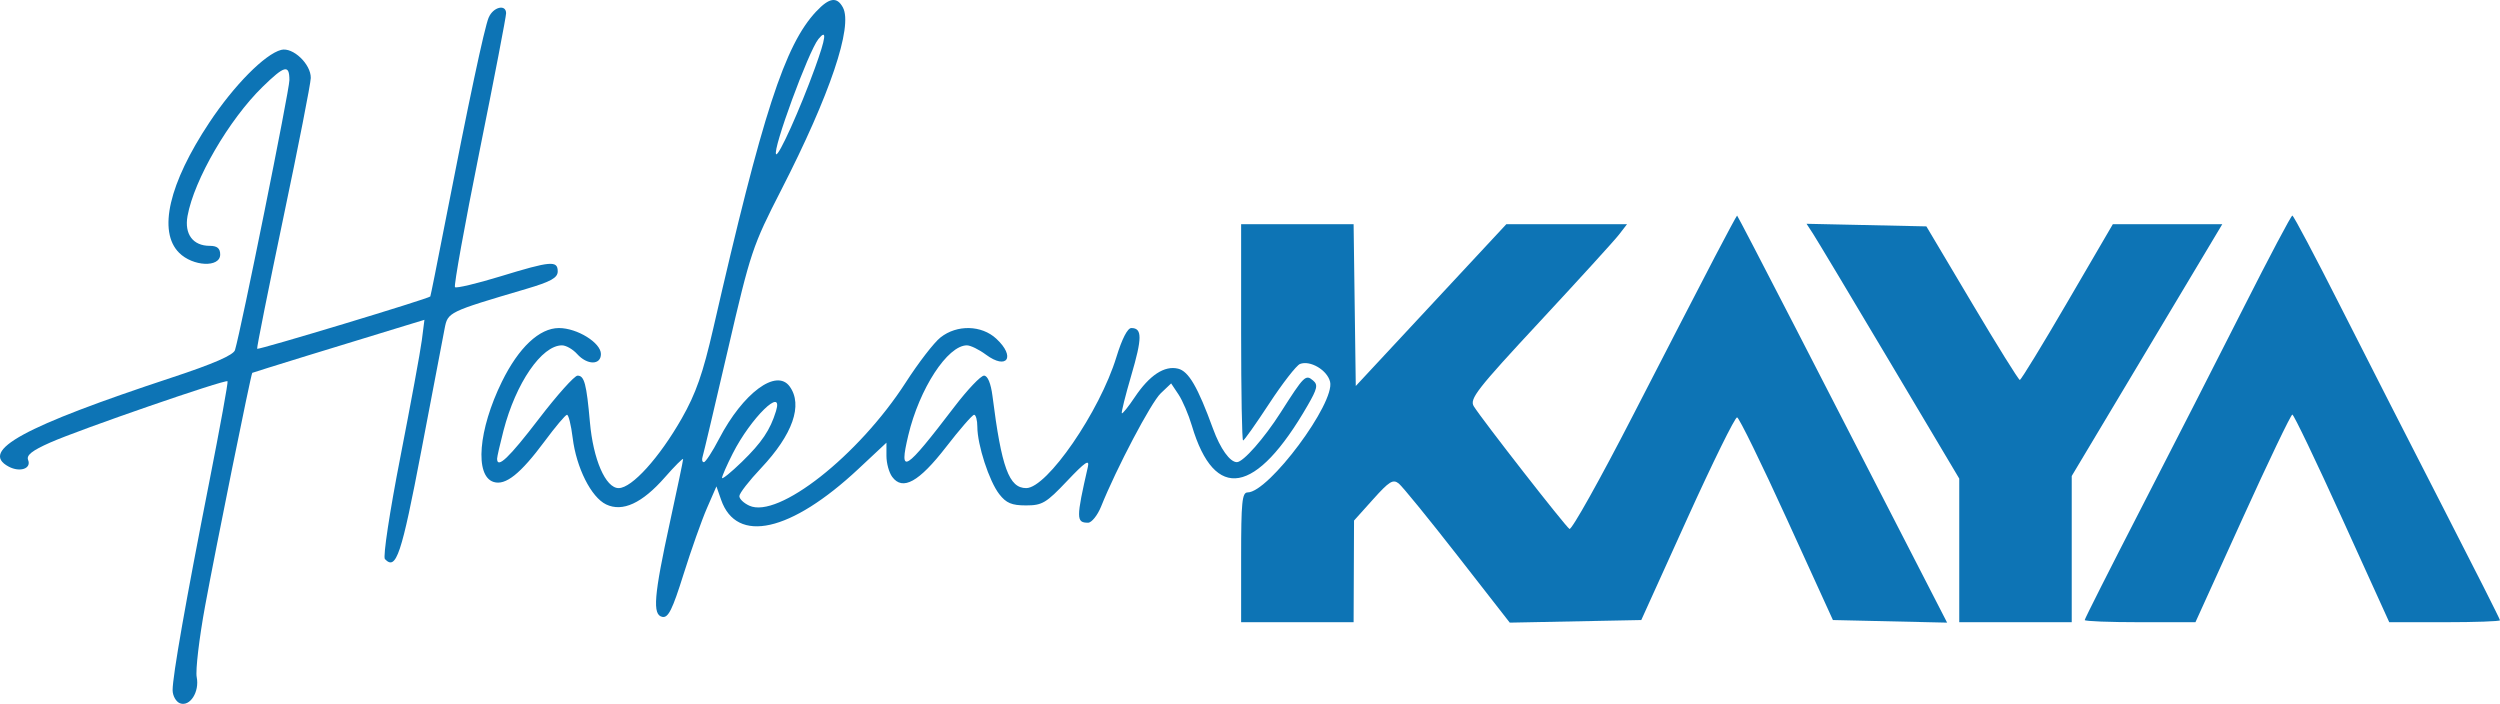
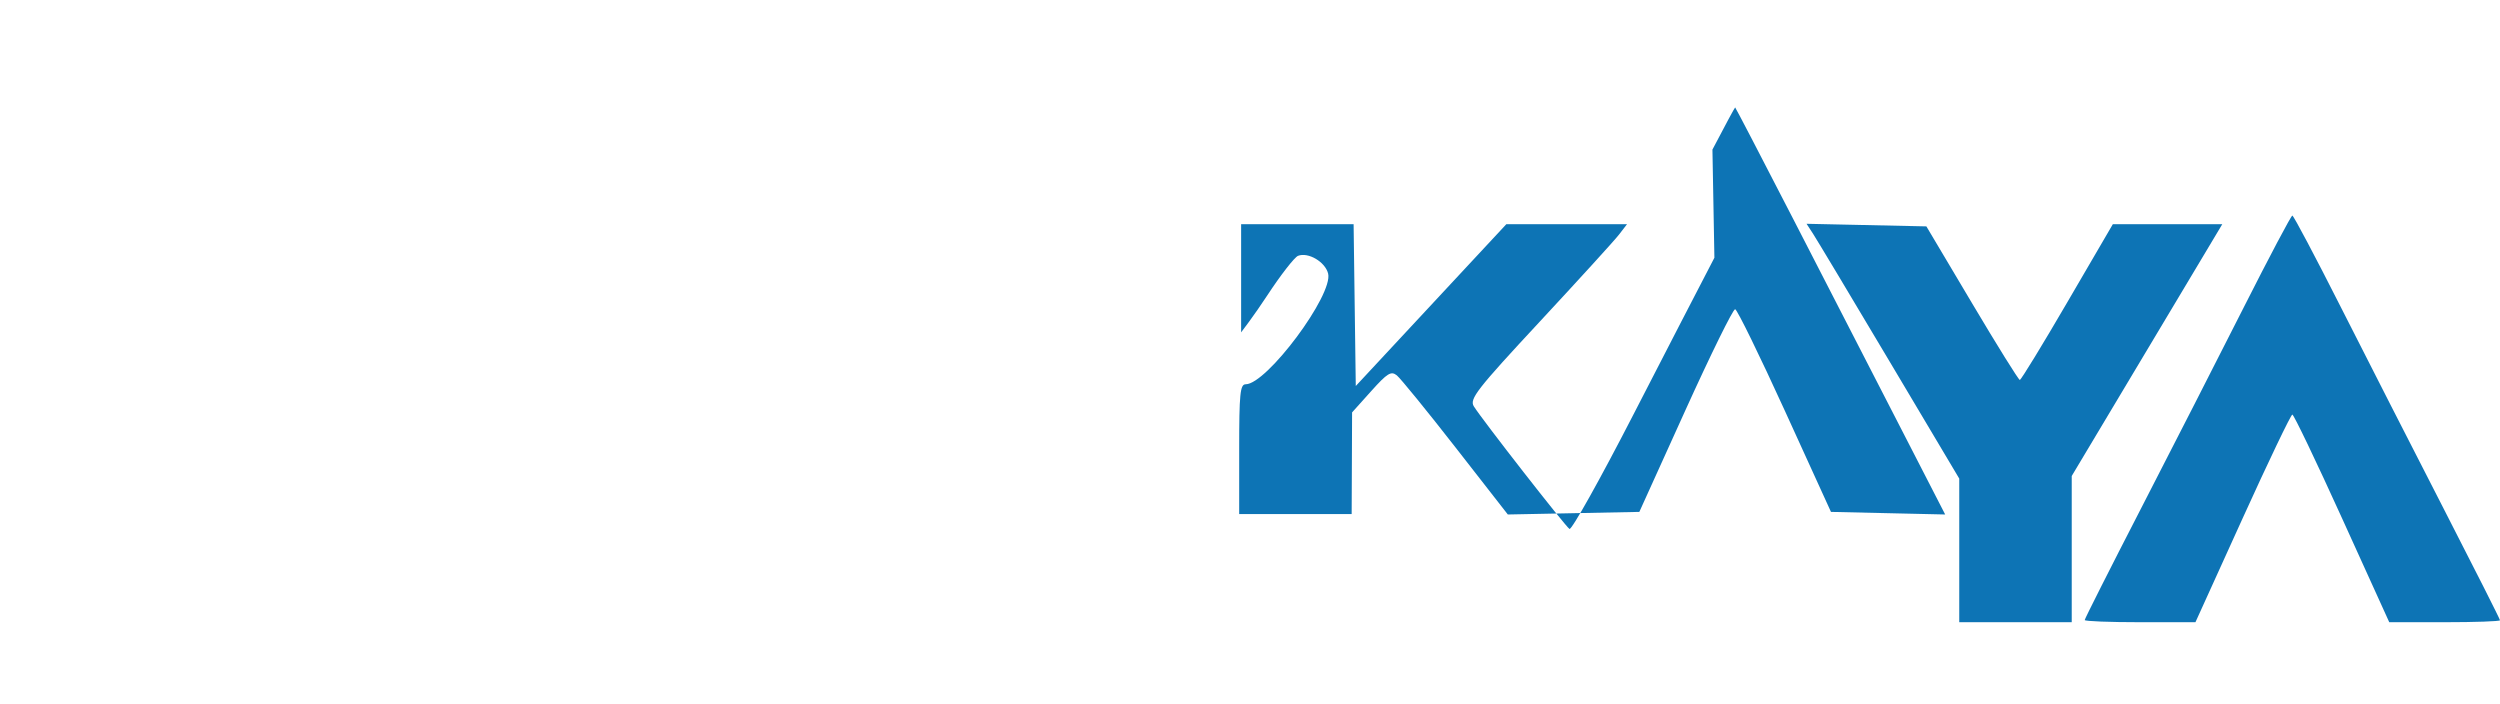
<svg xmlns="http://www.w3.org/2000/svg" id="b" width="577.9" height="162.7" viewBox="0 0 577.9 162.7">
  <g id="c">
-     <path d="M188.69,2.63c-7.29,7.77-12.4,23.5-23.79,73.2-2.41,10.5-4.03,15.14-7.31,20.9-5.19,9.1-11.53,16.1-14.58,16.1s-5.89-6.7-6.64-15.2c-.79-8.9-1.29-10.8-2.86-10.8-.71,0-4.74,4.5-8.95,10-6.89,9-9.65,11.63-9.65,9.2,0-.44.68-3.4,1.48-6.5,2.86-11,8.83-19.7,13.52-19.7.94,0,2.51.9,3.5,2,2.34,2.6,5.5,2.6,5.5,0s-5.5-6-9.7-6c-4.52,0-9.31,4.5-13.19,12.4-5.45,11.1-6.33,21.79-1.91,23.18,2.76.87,6.2-1.88,11.77-9.38,2.52-3.4,4.82-6.12,5.18-6.15.36-.03.95,2.35,1.32,5.35.85,6.9,4.28,13.72,7.73,15.37,3.8,1.82,8.33-.27,13.59-6.27,2.28-2.6,4.21-4.53,4.21-4.2s-1.35,6.8-3.01,14.4c-3.77,17.3-4.12,21.61-1.79,22.07,1.37.27,2.33-1.67,4.9-9.87,1.76-5.6,4.19-12.48,5.4-15.25l2.2-5.05,1.08,3.1c3.58,10.28,16.12,7.46,31.72-7.12l6.5-6.08v3.05c0,1.7.59,3.85,1.33,4.85,2.42,3.28,6.18,1.2,12.45-6.9,3.17-4.1,6.06-7.42,6.48-7.45.4-.03.75,1.25.75,2.75,0,4.2,2.73,12.6,5.07,15.6,1.61,2.07,2.88,2.6,6.18,2.6,3.75,0,4.67-.55,9.5-5.65,4.17-4.4,5.23-5.12,4.8-3.25-2.72,11.9-2.72,12.9.05,12.9.81,0,2.18-1.7,2.99-3.7,3.57-8.9,11.59-24.12,13.81-26.22l2.4-2.28,1.7,2.55c.94,1.41,2.33,4.65,3.1,7.25,5.27,17.68,14.82,16,26.75-4.7,2.25-3.9,2.44-4.78,1.25-5.78-1.72-1.45-2.05-1.12-7.47,7.38-3.82,6-8.67,11.5-10.13,11.5-1.61,0-3.83-3.1-5.51-7.7-3.54-9.7-5.64-13.31-8.09-13.91-3.14-.77-6.61,1.51-10.02,6.61-1.47,2.2-2.81,3.86-2.98,3.7-.16-.16.82-4.1,2.17-8.7,2.56-8.7,2.56-11,.03-11-.88,0-2.16,2.5-3.45,6.7-3.85,12.6-16.03,30.3-20.85,30.3-3.97,0-5.7-4.7-7.8-21.3-.37-2.9-1.11-4.7-1.95-4.7-.75,0-3.79,3.2-6.85,7.2-11.53,15.1-12.88,15.94-10.66,6.6,2.57-10.8,9.09-20.8,13.55-20.8.83,0,2.8.96,4.4,2.15,4.9,3.63,6.93.52,2.4-3.68-3.41-3.17-9.1-3.3-12.9-.3-1.5,1.18-5.09,5.83-8.05,10.43-10.9,16.9-29.49,31.54-36.15,28.46-1.3-.6-2.3-1.56-2.3-2.21s2.26-3.55,5-6.45c7.35-7.8,9.74-14.62,6.63-18.9-3.07-4.22-10.78,1.5-16.31,12.1-1.56,3-3.13,5.4-3.52,5.4s-.52-.55-.3-1.25c.22-.69,2.86-11.85,5.85-24.75,5.26-22.7,5.69-23.96,12.37-37,11.22-21.9,16.57-37.73,14.22-42.1-1.38-2.56-3.15-2.3-6.15.9h0ZM188.38,15.73c-3.44,9.5-8.39,20.49-8.97,19.92-.92-.91,7.49-23.82,9.77-26.62,2.02-2.48,1.77-.4-.8,6.7h0ZM179.38,95.03c-1.34,4.37-3.28,7.26-7.88,11.73-2.5,2.43-4.6,4.13-4.6,3.72s1.11-2.95,2.48-5.65c4.15-8.2,11.81-15.7,10-9.8h0Z" fill="#0d74b5" stroke-width="0" />
-     <path d="M112.97,4.03c-1,2.37-4.64,19.5-10.15,47.8-1.77,9.1-3.27,16.59-3.35,16.7-.34.5-39.77,12.42-40.03,12.1-.13-.16,2.6-13.8,6.06-30.3,3.47-16.5,6.32-31.04,6.34-32.3.06-3.2-4.14-7.19-6.84-6.5-3.76.97-10.91,8.2-16.61,16.8-9.35,14.1-11.92,25.17-6.99,30.1,3.2,3.2,9.5,3.47,9.5.4,0-1.42-.7-2-2.4-2-3.9,0-5.91-2.7-5.15-6.9,1.52-8.4,9.59-22.28,17.35-29.85,5.1-4.98,6.2-5.25,6.2-1.55,0,2.32-11.19,57.8-12.58,62.4-.35,1.15-5.02,3.19-14.52,6.32C5.4,98.61-4.85,104.19,2,107.86c2.6,1.39,5.3.47,4.5-1.53-.44-1.11.9-2.17,5.1-4.03,6.8-3.02,40.5-14.67,41-14.17.17.17-1.73,10.6-4.21,23.2-5.46,27.7-8.49,44.92-8.49,48.2,0,1.3.78,2.69,1.7,3.04,2.31.87,4.55-2.64,3.87-6.04-.31-1.53.57-9,1.95-16.5,2.42-13.2,10.59-53.58,10.89-53.84.12-.1,21.5-6.7,35.4-10.92l4.4-1.34-.6,4.7c-.33,2.59-2.58,14.8-5,27.2-2.42,12.4-4.02,22.9-3.54,23.4,2.6,2.74,3.82-.9,8.43-25.1,2.59-13.6,5.02-26.34,5.38-28.2.73-3.78.84-3.83,18.84-9.14,5.7-1.68,7.3-2.57,7.3-4.06,0-2.55-1.6-2.41-13.2,1.14-5.5,1.68-10.25,2.81-10.55,2.51-.3-.3,2.24-14.4,5.65-31.3,3.41-16.9,6.19-31.34,6.17-32.05-.05-2.14-3-1.4-4.01,1h0Z" fill="#0d74b5" stroke-width="0" />
-     <path d="M396.3,59.58c-2.8,5.36-11.29,21.8-18.85,36.5-7.56,14.7-14.16,26.5-14.65,26.19-.95-.59-20.1-25.14-22.11-28.34-1.06-1.69.67-3.9,15.26-19.6,9.01-9.7,17.29-18.78,18.3-20.1l1.85-2.4h-27.9l-17.4,18.7-17.4,18.7-.25-18.7-.25-18.7h-26v25c0,13.8.2,25,.45,25s2.97-3.85,6.05-8.55c3.08-4.7,6.28-8.81,7.1-9.14,2.35-.92,6.28,1.39,6.96,4.09,1.23,4.9-14.18,25.6-19.06,25.6-1.28,0-1.5,2.2-1.5,15v15h26l.05-11.75.05-11.75,4.4-4.9c3.77-4.2,4.62-4.72,5.95-3.65.85.69,6.97,8.2,13.6,16.7l12.05,15.45,15.2-.3,15.2-.3,10.65-23.5c5.85-12.9,11.03-23.43,11.5-23.35.47.08,5.66,10.7,11.5,23.5l10.65,23.35,13.2.3,13.2.3-10.95-21.3c-6.04-11.75-16.89-32.85-24.2-47.05-7.31-14.2-13.32-25.75-13.4-25.75s-2.43,4.35-5.25,9.75h0Z" fill="#0d74b5" stroke-width="0" />
+     <path d="M396.3,59.58c-2.8,5.36-11.29,21.8-18.85,36.5-7.56,14.7-14.16,26.5-14.65,26.19-.95-.59-20.1-25.14-22.11-28.34-1.06-1.69.67-3.9,15.26-19.6,9.01-9.7,17.29-18.78,18.3-20.1l1.85-2.4h-27.9l-17.4,18.7-17.4,18.7-.25-18.7-.25-18.7h-26v25s2.97-3.85,6.05-8.55c3.08-4.7,6.28-8.81,7.1-9.14,2.35-.92,6.28,1.39,6.96,4.09,1.23,4.9-14.18,25.6-19.06,25.6-1.28,0-1.5,2.2-1.5,15v15h26l.05-11.75.05-11.75,4.4-4.9c3.77-4.2,4.62-4.72,5.95-3.65.85.69,6.97,8.2,13.6,16.7l12.05,15.45,15.2-.3,15.2-.3,10.65-23.5c5.85-12.9,11.03-23.43,11.5-23.35.47.08,5.66,10.7,11.5,23.5l10.65,23.35,13.2.3,13.2.3-10.95-21.3c-6.04-11.75-16.89-32.85-24.2-47.05-7.31-14.2-13.32-25.75-13.4-25.75s-2.43,4.35-5.25,9.75h0Z" fill="#0d74b5" stroke-width="0" />
    <path d="M518.65,71.08c-5.92,11.7-16.59,32.6-23.75,46.5-7.16,13.9-13,25.47-13,25.75s5.8.5,12.8.5h12.8l10.9-24c5.99-13.2,11.17-24,11.5-24s5.51,10.8,11.5,24l10.9,24h12.8c7,0,12.8-.2,12.8-.45s-5.86-11.85-13-25.75-17.84-34.88-23.75-46.55c-5.92-11.7-10.97-21.25-11.25-21.25s-5.33,9.55-11.25,21.25h0Z" fill="#0d74b5" stroke-width="0" />
    <path d="M419.1,54.03c.82,1.26,8.79,14.55,17.65,29.45l16.15,27.15v33.2h26v-33.8l17.4-29.1,17.4-29.1h-25.3l-10.5,18c-5.77,9.9-10.72,18-11,18s-5.23-7.95-11.05-17.75l-10.55-17.75-13.85-.3-13.85-.3,1.5,2.3h0Z" fill="#0d74b5" stroke-width="0" />
  </g>
</svg>